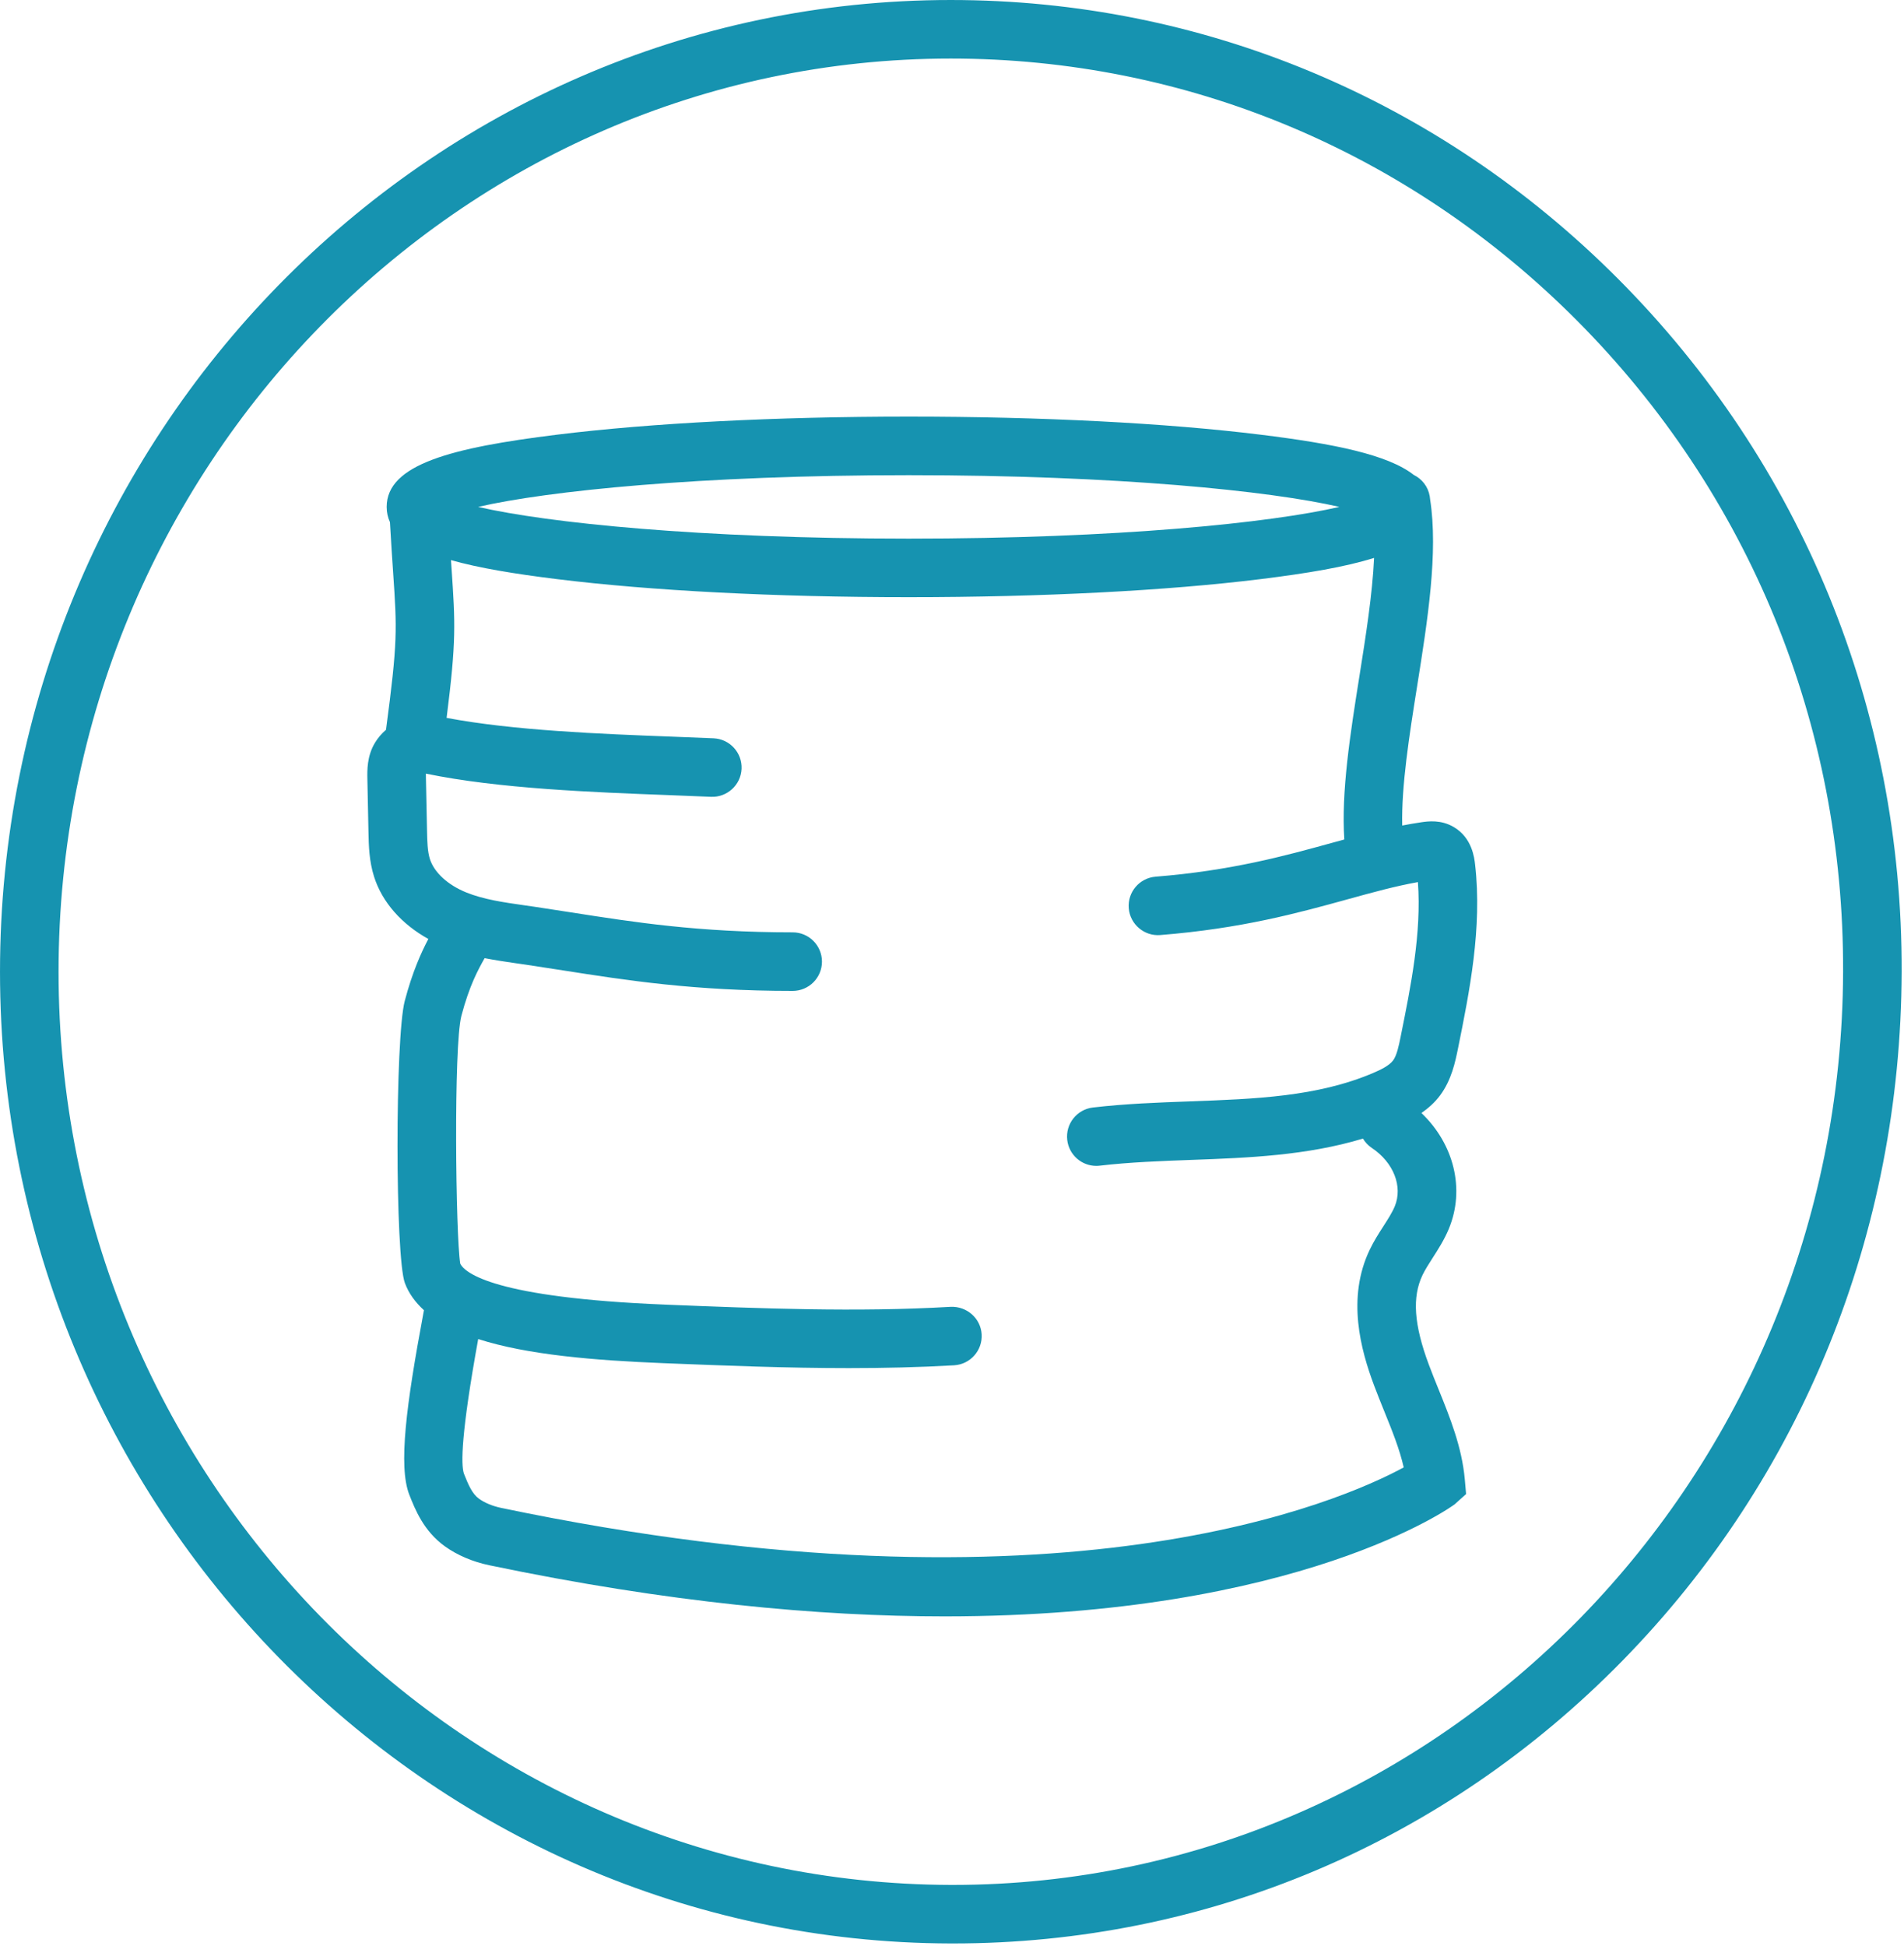
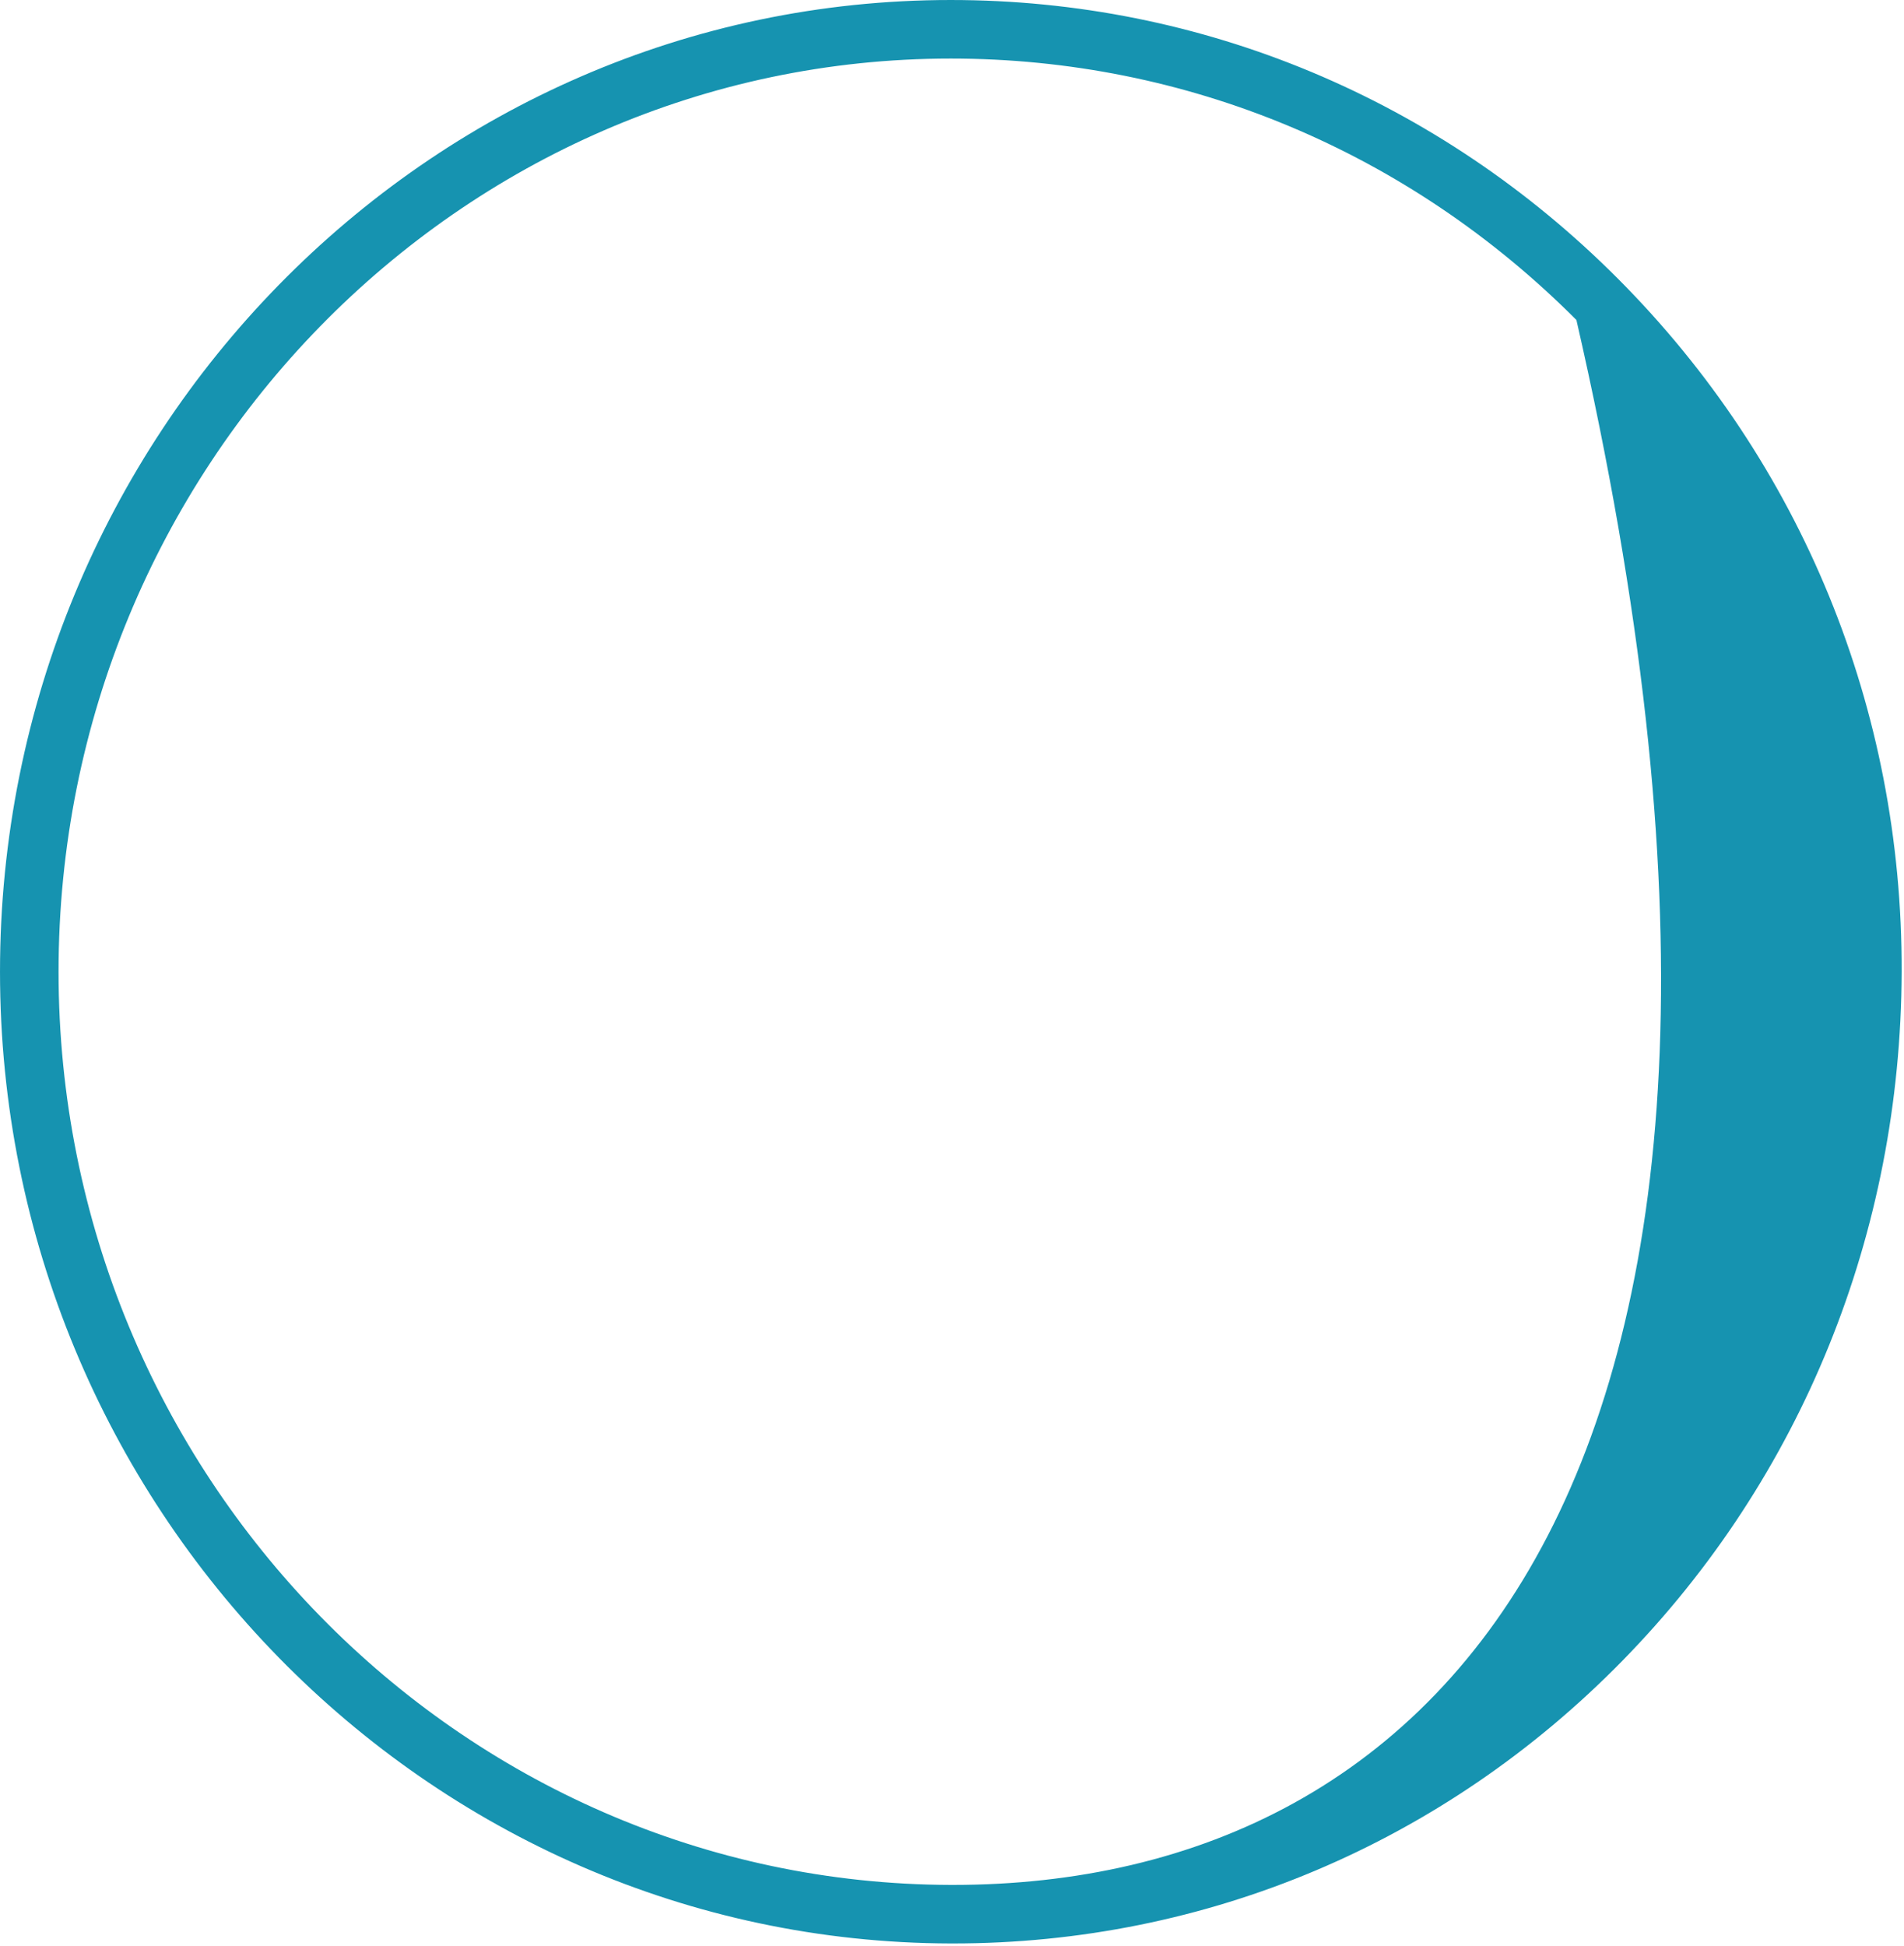
<svg xmlns="http://www.w3.org/2000/svg" width="100%" height="100%" viewBox="0 0 542 554" version="1.1" xml:space="preserve" style="fill-rule:evenodd;clip-rule:evenodd;stroke-linejoin:round;stroke-miterlimit:2;">
  <g transform="matrix(1,0,0,1,-21.667,-17.617)">
    <g transform="matrix(4.167,0,0,4.167,0,0)">
-       <path d="M70.303,132.986L70.159,132.986C36.546,132.905 9.2,104.922 9.2,70.607C9.2,36.211 36.544,8.228 70.154,8.228C86.233,8.228 101.41,14.569 112.89,26.085C124.691,37.924 131.162,53.733 131.109,70.601C131.001,105.033 103.74,132.986 70.303,132.986ZM115.723,23.261C103.487,10.987 87.303,4.228 70.154,4.228C34.339,4.228 5.2,34.005 5.2,70.607C5.2,107.122 34.336,136.899 70.149,136.986L70.307,136.986C87.603,136.986 103.841,130.127 116.044,117.662C128.282,105.161 135.054,88.453 135.109,70.614C135.165,52.675 128.28,35.858 115.723,23.261Z" style="fill:rgb(22,147,176);fill-rule:nonzero;" />
-       <path d="M100.881,75.055C100.761,75.648 100.624,76.322 100.367,76.666C100.103,77.025 99.501,77.312 99.005,77.523C95.194,79.146 90.956,79.299 86.468,79.463C84.303,79.541 82.065,79.624 79.86,79.882C78.763,80.011 77.978,81.005 78.107,82.102C78.226,83.12 79.09,83.869 80.09,83.869C80.168,83.869 80.248,83.865 80.327,83.855C82.372,83.615 84.528,83.537 86.614,83.46C90.496,83.32 94.485,83.159 98.309,82.005C98.457,82.251 98.655,82.471 98.909,82.64C100.398,83.63 101.044,85.274 100.48,86.636C100.309,87.05 100.017,87.506 99.707,87.989C99.387,88.486 99.056,89.001 98.775,89.588C97.176,92.918 98.173,96.471 99.063,98.853C99.284,99.443 99.521,100.031 99.759,100.619C100.298,101.948 100.813,103.221 101.093,104.466C96.919,106.731 77.828,115.252 39.446,107.235C38.857,107.112 38.316,106.89 37.922,106.606C37.463,106.276 37.203,105.68 36.889,104.885C36.684,104.258 36.7,102.132 37.867,95.698C41.222,96.779 45.801,97.156 50.516,97.345L50.618,97.349C54.738,97.514 58.947,97.683 63.182,97.683C65.577,97.683 67.979,97.629 70.378,97.491C71.482,97.426 72.324,96.481 72.26,95.378C72.196,94.276 71.246,93.453 70.148,93.497C63.699,93.873 57.131,93.607 50.778,93.353L50.677,93.348C38.924,92.876 36.961,91.175 36.641,90.553C36.327,88.643 36.179,75.673 36.719,73.62C37.26,71.567 37.856,70.474 38.307,69.679C39.035,69.821 39.761,69.93 40.474,70.032L41.124,70.125C41.962,70.249 42.792,70.379 43.628,70.51C48.045,71.202 52.612,71.916 59.351,71.916C60.456,71.916 61.351,71.021 61.351,69.916C61.351,68.812 60.456,67.916 59.351,67.916C52.923,67.916 48.512,67.226 44.247,66.558C43.399,66.425 42.557,66.294 41.709,66.168L41.04,66.072C39.602,65.867 38.246,65.673 37.059,65.194C35.794,64.682 34.863,63.83 34.57,62.915C34.4,62.383 34.386,61.701 34.371,60.979L34.296,57.348C34.294,57.285 34.292,57.174 34.293,57.074C39.252,58.103 45.728,58.348 50.938,58.544C51.95,58.583 52.902,58.619 53.77,58.658C54.865,58.707 55.809,57.854 55.859,56.751C55.909,55.647 55.055,54.712 53.952,54.662C53.074,54.623 52.111,54.586 51.09,54.547C46.239,54.364 40.274,54.13 35.709,53.266C36.378,47.994 36.301,46.808 36.047,43.067C36.034,42.884 36.021,42.686 36.008,42.488C37.9,43.027 40.338,43.427 43.23,43.785C49.668,44.582 58.209,45.021 67.281,45.021C76.353,45.021 84.895,44.582 91.333,43.785C94.489,43.394 97.116,42.955 99.069,42.338C98.953,44.821 98.503,47.678 98.057,50.48C97.442,54.347 96.817,58.324 97.035,61.573C96.752,61.651 96.471,61.726 96.184,61.806C92.965,62.693 89.317,63.7 84.143,64.114C83.042,64.202 82.22,65.166 82.309,66.267C82.396,67.368 83.372,68.19 84.461,68.101C90.014,67.657 93.858,66.597 97.248,65.662C98.986,65.182 100.523,64.758 102.063,64.484C102.314,67.968 101.586,71.567 100.881,75.055ZM67.281,36.687C81.557,36.687 91.991,37.766 96.699,38.854C91.991,39.942 81.557,41.021 67.281,41.021C53.004,41.021 42.571,39.942 37.863,38.854C42.571,37.766 53.004,36.687 67.281,36.687ZM103.581,79.049C104.366,77.99 104.617,76.753 104.801,75.849C105.581,71.991 106.466,67.618 105.968,63.276C105.917,62.827 105.764,61.462 104.516,60.725C103.642,60.207 102.757,60.332 102.331,60.391C101.88,60.455 101.436,60.535 100.991,60.62C100.929,57.92 101.473,54.47 102.008,51.109C102.726,46.604 103.459,41.955 102.897,38.343C102.896,38.338 102.896,38.332 102.896,38.327C102.885,38.261 102.882,38.188 102.87,38.123C102.758,37.465 102.335,36.942 101.778,36.669C100.017,35.286 96.343,34.543 91.333,33.923C84.894,33.126 76.353,32.687 67.281,32.687C58.21,32.687 49.668,33.126 43.23,33.923C36.059,34.81 31.615,35.945 31.615,38.854C31.615,39.232 31.693,39.578 31.839,39.899C31.917,41.282 31.992,42.402 32.056,43.339C32.321,47.235 32.373,48.046 31.569,54.079C31.274,54.335 31.015,54.633 30.813,54.969C30.264,55.885 30.284,56.852 30.297,57.468L30.371,61.062C30.39,61.993 30.413,63.047 30.76,64.134C31.314,65.865 32.641,67.36 34.462,68.369C33.981,69.281 33.375,70.609 32.85,72.601C32.186,75.125 32.192,90.072 32.858,91.87C33.122,92.581 33.574,93.192 34.161,93.728C34.146,93.813 34.132,93.885 34.115,93.977C32.96,100.165 32.397,104.391 33.163,106.338C33.552,107.323 34.137,108.813 35.589,109.855C36.437,110.465 37.489,110.913 38.629,111.151C50.828,113.699 61.14,114.642 69.725,114.642C94.016,114.642 104.459,107.09 104.579,106.982L105.354,106.285L105.266,105.283C105.068,103.074 104.255,101.064 103.468,99.119C103.243,98.565 103.019,98.01 102.812,97.455C101.79,94.719 101.657,92.828 102.381,91.32C102.557,90.955 102.808,90.563 103.073,90.149C103.445,89.569 103.867,88.911 104.176,88.166C105.3,85.452 104.521,82.377 102.304,80.258C102.765,79.933 103.211,79.548 103.581,79.049Z" style="fill:rgb(22,147,176);fill-rule:nonzero;" />
+       <path d="M70.303,132.986L70.159,132.986C36.546,132.905 9.2,104.922 9.2,70.607C9.2,36.211 36.544,8.228 70.154,8.228C86.233,8.228 101.41,14.569 112.89,26.085C131.001,105.033 103.74,132.986 70.303,132.986ZM115.723,23.261C103.487,10.987 87.303,4.228 70.154,4.228C34.339,4.228 5.2,34.005 5.2,70.607C5.2,107.122 34.336,136.899 70.149,136.986L70.307,136.986C87.603,136.986 103.841,130.127 116.044,117.662C128.282,105.161 135.054,88.453 135.109,70.614C135.165,52.675 128.28,35.858 115.723,23.261Z" style="fill:rgb(22,147,176);fill-rule:nonzero;" />
    </g>
  </g>
</svg>